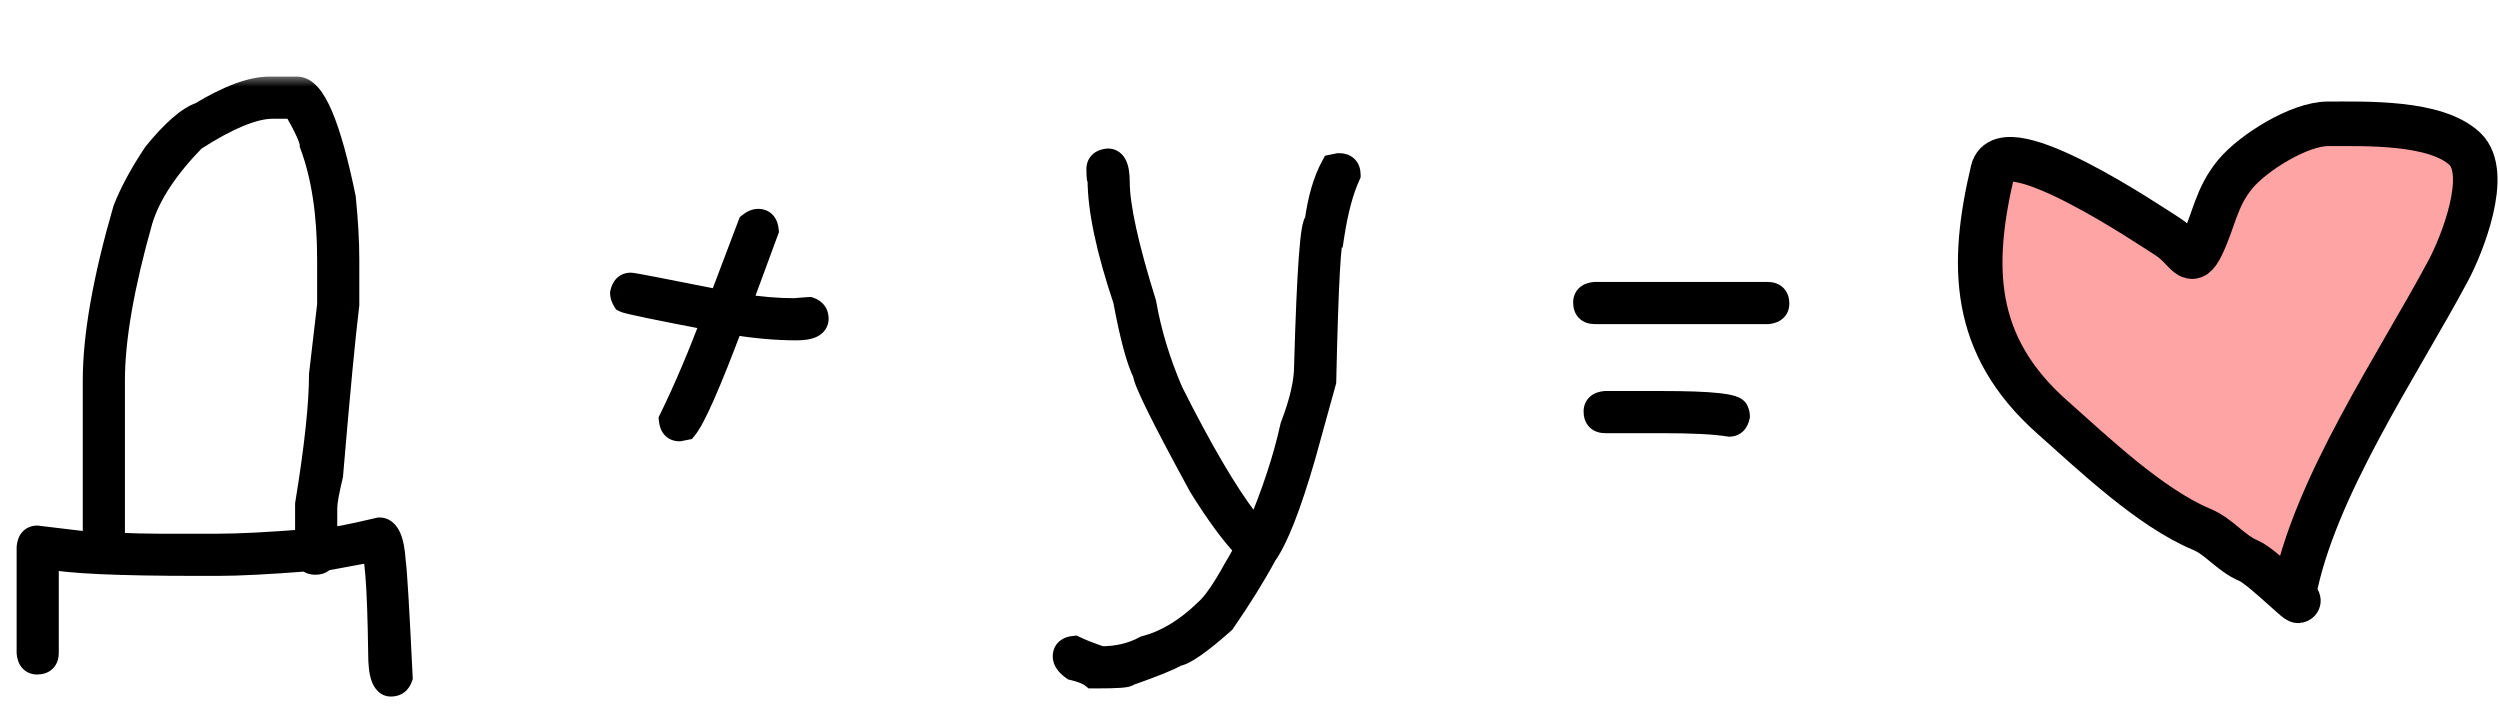
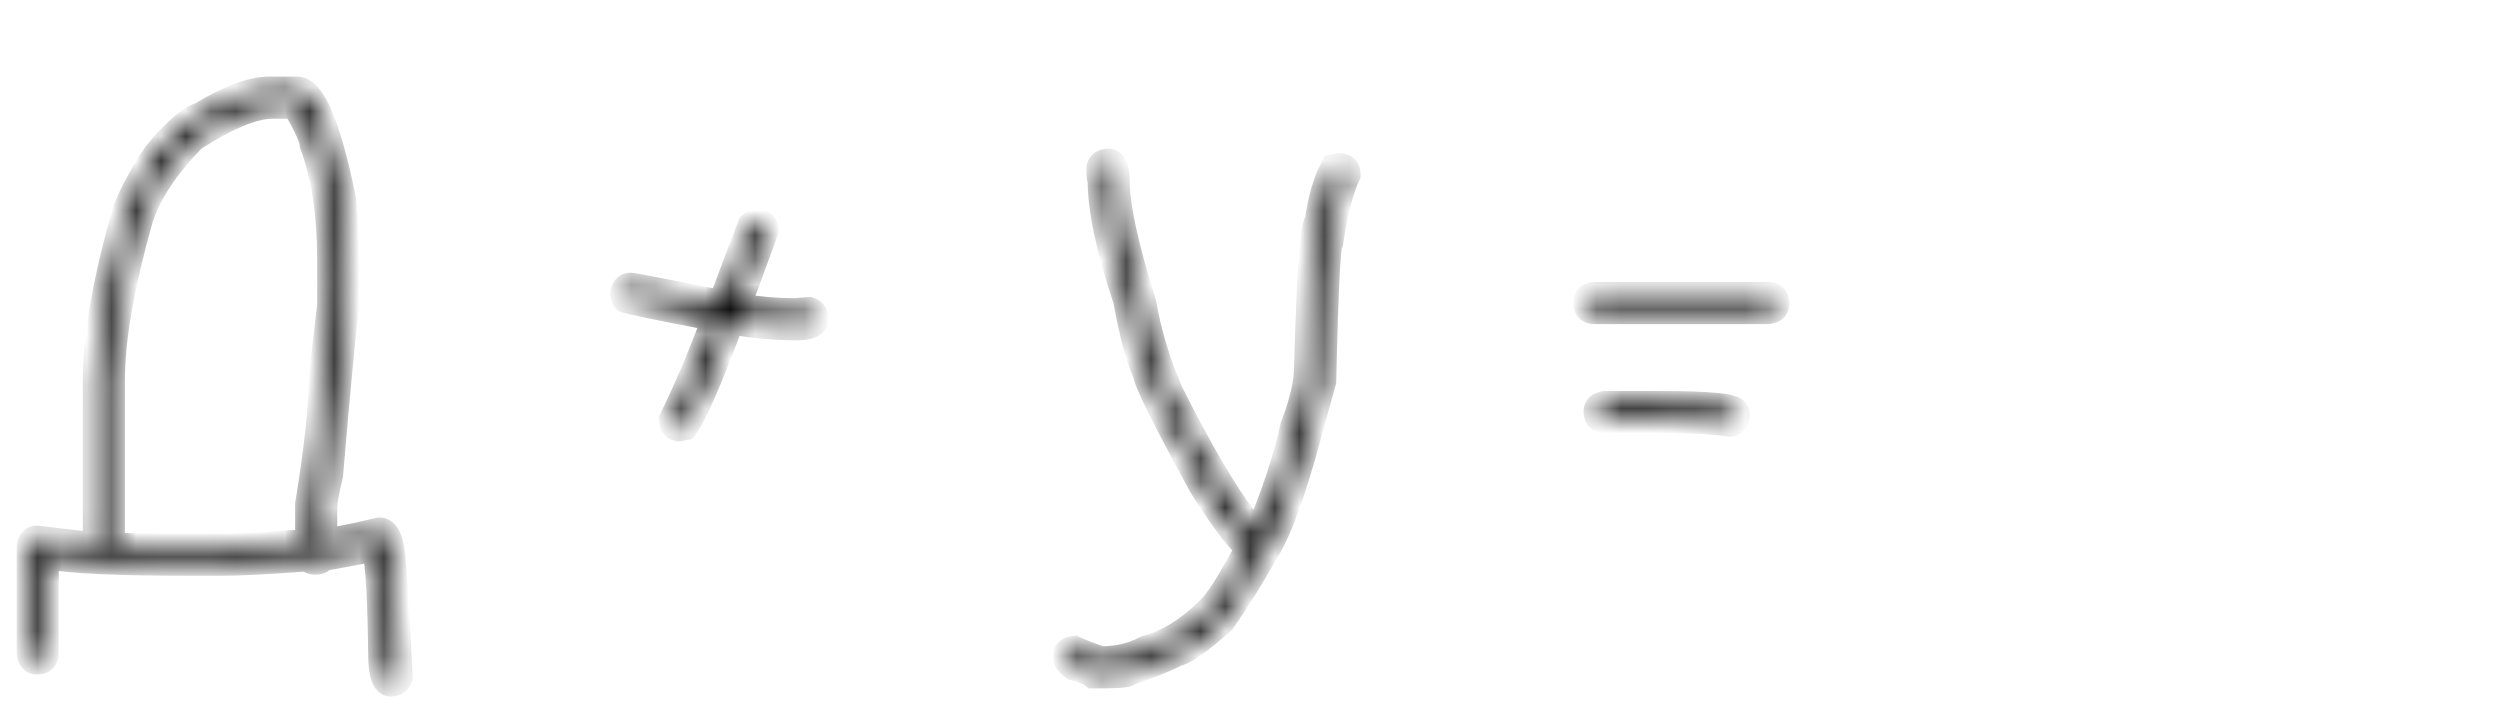
<svg xmlns="http://www.w3.org/2000/svg" width="101" height="29" viewBox="0 0 101 29" fill="none">
  <mask id="path-1-outside-1_2613_2851" maskUnits="userSpaceOnUse" x="0" y="3" width="73" height="26" fill="black">
-     <rect fill="white" y="3" width="73" height="26" />
    <path d="M10.875 3.594H12C12.648 3.594 13.273 5.062 13.875 8C13.969 8.93 14.016 9.758 14.016 10.484V12.312C13.859 13.578 13.641 15.875 13.359 19.203C13.203 19.852 13.125 20.289 13.125 20.516V21.828C13.406 21.828 14.141 21.688 15.328 21.406C15.648 21.406 15.836 21.828 15.891 22.672C15.945 23.031 16.039 24.594 16.172 27.359C16.109 27.547 15.984 27.641 15.797 27.641C15.516 27.641 15.375 27.234 15.375 26.422C15.336 23.609 15.227 22.203 15.047 22.203L13.031 22.578C13 22.672 12.906 22.719 12.75 22.719C12.586 22.719 12.492 22.672 12.469 22.578C10.852 22.703 9.633 22.766 8.812 22.766H8.016C4.75 22.766 2.719 22.672 1.922 22.484H1.875V26.375C1.875 26.625 1.75 26.75 1.5 26.75C1.305 26.75 1.195 26.625 1.172 26.375V22.109C1.195 21.859 1.305 21.734 1.5 21.734L3.844 22.016V15.359C3.844 13.57 4.25 11.273 5.062 8.469C5.328 7.789 5.734 7.039 6.281 6.219C7.016 5.32 7.625 4.789 8.109 4.625C9.25 3.938 10.172 3.594 10.875 3.594ZM4.547 15.359V22.016C5.336 22.047 5.961 22.062 6.422 22.062H8.812C9.664 22.062 10.867 22 12.422 21.875V20.375C12.797 18.086 12.984 16.336 12.984 15.125L13.312 12.312V10.484C13.312 8.648 13.078 7.102 12.609 5.844C12.609 5.625 12.375 5.109 11.906 4.297H11.016C10.25 4.297 9.188 4.734 7.828 5.609C6.711 6.75 5.992 7.844 5.672 8.891C4.922 11.539 4.547 13.695 4.547 15.359ZM30.633 8.938C30.828 8.938 30.938 9.062 30.961 9.312L29.836 12.359H29.883C30.664 12.484 31.398 12.547 32.086 12.547C32.477 12.516 32.68 12.5 32.695 12.5C32.883 12.562 32.977 12.688 32.977 12.875C32.977 13.125 32.711 13.25 32.18 13.25C31.367 13.25 30.492 13.172 29.555 13.016C28.641 15.453 28.016 16.875 27.68 17.281L27.445 17.328C27.25 17.328 27.141 17.203 27.117 16.953C27.703 15.758 28.281 14.398 28.852 12.875C26.562 12.438 25.359 12.188 25.242 12.125C25.18 12.023 25.148 11.93 25.148 11.844C25.195 11.625 25.305 11.516 25.477 11.516C25.562 11.516 26.781 11.75 29.133 12.219V12.172L30.305 9.078C30.422 8.984 30.531 8.938 30.633 8.938ZM44.766 6.5C45.016 6.5 45.141 6.781 45.141 7.344C45.141 8.328 45.5 9.969 46.219 12.266C46.422 13.438 46.781 14.625 47.297 15.828C48.477 18.18 49.492 19.914 50.344 21.031C50.586 21.344 50.727 21.5 50.766 21.5H50.812C51.469 19.945 51.938 18.523 52.219 17.234C52.594 16.258 52.781 15.445 52.781 14.797C52.891 10.922 53.031 8.984 53.203 8.984C53.328 8.055 53.547 7.305 53.859 6.734L54.094 6.688C54.344 6.688 54.469 6.812 54.469 7.062C54.188 7.672 53.969 8.484 53.812 9.5C53.68 9.5 53.57 11.469 53.484 15.406L52.641 18.453C52.062 20.445 51.547 21.758 51.094 22.391C50.656 23.203 50.094 24.109 49.406 25.109C48.461 25.945 47.836 26.383 47.531 26.422C47.242 26.594 46.586 26.859 45.562 27.219C45.562 27.281 45.141 27.312 44.297 27.312H44.156C43.992 27.18 43.727 27.07 43.359 26.984C43.141 26.828 43.031 26.672 43.031 26.516C43.031 26.32 43.156 26.211 43.406 26.188C43.68 26.32 44.039 26.461 44.484 26.609C45.156 26.609 45.75 26.469 46.266 26.188C47.117 25.969 47.945 25.469 48.75 24.688C49.062 24.414 49.453 23.852 49.922 23C50.148 22.633 50.305 22.336 50.391 22.109H50.344C49.82 21.57 49.211 20.742 48.516 19.625C47.016 16.875 46.266 15.359 46.266 15.078C46.008 14.578 45.742 13.594 45.469 12.125C44.781 10.078 44.438 8.453 44.438 7.25C44.406 7.25 44.391 7.109 44.391 6.828C44.391 6.633 44.516 6.523 44.766 6.5ZM64.43 11.891H71.414C71.664 11.891 71.789 12.016 71.789 12.266C71.789 12.461 71.664 12.57 71.414 12.594H64.43C64.18 12.594 64.055 12.469 64.055 12.219C64.055 12.023 64.18 11.914 64.43 11.891ZM64.852 16.297H67.148C69.148 16.297 70.148 16.406 70.148 16.625C70.18 16.68 70.195 16.742 70.195 16.812C70.148 17.031 70.039 17.141 69.867 17.141C69.297 17.047 68.391 17 67.148 17H64.852C64.602 17 64.477 16.875 64.477 16.625C64.477 16.43 64.602 16.32 64.852 16.297Z" />
  </mask>
-   <path d="M10.875 3.594H12C12.648 3.594 13.273 5.062 13.875 8C13.969 8.93 14.016 9.758 14.016 10.484V12.312C13.859 13.578 13.641 15.875 13.359 19.203C13.203 19.852 13.125 20.289 13.125 20.516V21.828C13.406 21.828 14.141 21.688 15.328 21.406C15.648 21.406 15.836 21.828 15.891 22.672C15.945 23.031 16.039 24.594 16.172 27.359C16.109 27.547 15.984 27.641 15.797 27.641C15.516 27.641 15.375 27.234 15.375 26.422C15.336 23.609 15.227 22.203 15.047 22.203L13.031 22.578C13 22.672 12.906 22.719 12.75 22.719C12.586 22.719 12.492 22.672 12.469 22.578C10.852 22.703 9.633 22.766 8.812 22.766H8.016C4.75 22.766 2.719 22.672 1.922 22.484H1.875V26.375C1.875 26.625 1.75 26.75 1.5 26.75C1.305 26.75 1.195 26.625 1.172 26.375V22.109C1.195 21.859 1.305 21.734 1.5 21.734L3.844 22.016V15.359C3.844 13.57 4.25 11.273 5.062 8.469C5.328 7.789 5.734 7.039 6.281 6.219C7.016 5.32 7.625 4.789 8.109 4.625C9.25 3.938 10.172 3.594 10.875 3.594ZM4.547 15.359V22.016C5.336 22.047 5.961 22.062 6.422 22.062H8.812C9.664 22.062 10.867 22 12.422 21.875V20.375C12.797 18.086 12.984 16.336 12.984 15.125L13.312 12.312V10.484C13.312 8.648 13.078 7.102 12.609 5.844C12.609 5.625 12.375 5.109 11.906 4.297H11.016C10.25 4.297 9.188 4.734 7.828 5.609C6.711 6.75 5.992 7.844 5.672 8.891C4.922 11.539 4.547 13.695 4.547 15.359ZM30.633 8.938C30.828 8.938 30.938 9.062 30.961 9.312L29.836 12.359H29.883C30.664 12.484 31.398 12.547 32.086 12.547C32.477 12.516 32.68 12.5 32.695 12.5C32.883 12.562 32.977 12.688 32.977 12.875C32.977 13.125 32.711 13.25 32.18 13.25C31.367 13.25 30.492 13.172 29.555 13.016C28.641 15.453 28.016 16.875 27.68 17.281L27.445 17.328C27.25 17.328 27.141 17.203 27.117 16.953C27.703 15.758 28.281 14.398 28.852 12.875C26.562 12.438 25.359 12.188 25.242 12.125C25.18 12.023 25.148 11.93 25.148 11.844C25.195 11.625 25.305 11.516 25.477 11.516C25.562 11.516 26.781 11.75 29.133 12.219V12.172L30.305 9.078C30.422 8.984 30.531 8.938 30.633 8.938ZM44.766 6.5C45.016 6.5 45.141 6.781 45.141 7.344C45.141 8.328 45.5 9.969 46.219 12.266C46.422 13.438 46.781 14.625 47.297 15.828C48.477 18.18 49.492 19.914 50.344 21.031C50.586 21.344 50.727 21.5 50.766 21.5H50.812C51.469 19.945 51.938 18.523 52.219 17.234C52.594 16.258 52.781 15.445 52.781 14.797C52.891 10.922 53.031 8.984 53.203 8.984C53.328 8.055 53.547 7.305 53.859 6.734L54.094 6.688C54.344 6.688 54.469 6.812 54.469 7.062C54.188 7.672 53.969 8.484 53.812 9.5C53.68 9.5 53.57 11.469 53.484 15.406L52.641 18.453C52.062 20.445 51.547 21.758 51.094 22.391C50.656 23.203 50.094 24.109 49.406 25.109C48.461 25.945 47.836 26.383 47.531 26.422C47.242 26.594 46.586 26.859 45.562 27.219C45.562 27.281 45.141 27.312 44.297 27.312H44.156C43.992 27.18 43.727 27.07 43.359 26.984C43.141 26.828 43.031 26.672 43.031 26.516C43.031 26.32 43.156 26.211 43.406 26.188C43.68 26.32 44.039 26.461 44.484 26.609C45.156 26.609 45.75 26.469 46.266 26.188C47.117 25.969 47.945 25.469 48.75 24.688C49.062 24.414 49.453 23.852 49.922 23C50.148 22.633 50.305 22.336 50.391 22.109H50.344C49.82 21.57 49.211 20.742 48.516 19.625C47.016 16.875 46.266 15.359 46.266 15.078C46.008 14.578 45.742 13.594 45.469 12.125C44.781 10.078 44.438 8.453 44.438 7.25C44.406 7.25 44.391 7.109 44.391 6.828C44.391 6.633 44.516 6.523 44.766 6.5ZM64.43 11.891H71.414C71.664 11.891 71.789 12.016 71.789 12.266C71.789 12.461 71.664 12.57 71.414 12.594H64.43C64.18 12.594 64.055 12.469 64.055 12.219C64.055 12.023 64.18 11.914 64.43 11.891ZM64.852 16.297H67.148C69.148 16.297 70.148 16.406 70.148 16.625C70.18 16.68 70.195 16.742 70.195 16.812C70.148 17.031 70.039 17.141 69.867 17.141C69.297 17.047 68.391 17 67.148 17H64.852C64.602 17 64.477 16.875 64.477 16.625C64.477 16.43 64.602 16.32 64.852 16.297Z" fill="black" />
  <path d="M13.875 8L14.373 7.95L14.37 7.925L14.365 7.9L13.875 8ZM14.016 12.312L14.512 12.374L14.516 12.343V12.312H14.016ZM13.359 19.203L13.845 19.32L13.854 19.283L13.858 19.245L13.359 19.203ZM13.125 21.828H12.625V22.328H13.125V21.828ZM15.328 21.406V20.906H15.27L15.213 20.92L15.328 21.406ZM15.891 22.672L15.392 22.704L15.393 22.726L15.396 22.747L15.891 22.672ZM16.172 27.359L16.646 27.517L16.676 27.429L16.671 27.335L16.172 27.359ZM15.375 26.422H15.875L15.875 26.415L15.375 26.422ZM15.047 22.203V21.703H15.001L14.955 21.712L15.047 22.203ZM13.031 22.578L12.94 22.087L12.65 22.14L12.557 22.42L13.031 22.578ZM12.469 22.578L12.954 22.457L12.851 22.047L12.43 22.08L12.469 22.578ZM1.922 22.484L2.036 21.998L1.98 21.984H1.922V22.484ZM1.875 22.484V21.984H1.375V22.484H1.875ZM1.172 26.375H0.672V26.398L0.674 26.422L1.172 26.375ZM1.172 22.109L0.674 22.063L0.672 22.086V22.109H1.172ZM1.5 21.734L1.56 21.238L1.53 21.234H1.5V21.734ZM3.844 22.016L3.784 22.512L4.344 22.579V22.016H3.844ZM5.062 8.469L4.597 8.287L4.589 8.308L4.582 8.33L5.062 8.469ZM6.281 6.219L5.894 5.902L5.879 5.921L5.865 5.941L6.281 6.219ZM8.109 4.625L8.27 5.099L8.321 5.081L8.367 5.053L8.109 4.625ZM4.547 22.016H4.047V22.496L4.527 22.515L4.547 22.016ZM12.422 21.875L12.462 22.373L12.922 22.336V21.875H12.422ZM12.422 20.375L11.928 20.294L11.922 20.334V20.375H12.422ZM12.984 15.125L12.488 15.067L12.484 15.096V15.125H12.984ZM13.312 12.312L13.809 12.37L13.812 12.342V12.312H13.312ZM12.609 5.844H12.109V5.934L12.141 6.018L12.609 5.844ZM11.906 4.297L12.339 4.047L12.195 3.797H11.906V4.297ZM7.828 5.609L7.558 5.189L7.51 5.219L7.471 5.26L7.828 5.609ZM5.672 8.891L5.194 8.744L5.191 8.754L5.672 8.891ZM10.875 4.094H12V3.094H10.875V4.094ZM12 4.094C11.957 4.094 11.992 4.067 12.104 4.197C12.214 4.324 12.348 4.545 12.495 4.891C12.788 5.579 13.086 6.641 13.385 8.1L14.365 7.9C14.062 6.421 13.748 5.281 13.415 4.5C13.25 4.111 13.068 3.782 12.86 3.542C12.653 3.304 12.367 3.094 12 3.094V4.094ZM13.377 8.05C13.47 8.968 13.516 9.778 13.516 10.484H14.516C14.516 9.737 14.467 8.892 14.373 7.95L13.377 8.05ZM13.516 10.484V12.312H14.516V10.484H13.516ZM13.519 12.251C13.362 13.528 13.142 15.834 12.861 19.161L13.858 19.245C14.139 15.916 14.357 13.629 14.512 12.374L13.519 12.251ZM12.873 19.086C12.719 19.725 12.625 20.22 12.625 20.516H13.625C13.625 20.358 13.687 19.978 13.845 19.32L12.873 19.086ZM12.625 20.516V21.828H13.625V20.516H12.625ZM13.125 22.328C13.319 22.328 13.617 22.283 13.981 22.214C14.358 22.142 14.846 22.034 15.443 21.893L15.213 20.92C14.622 21.06 14.15 21.163 13.793 21.232C13.422 21.303 13.212 21.328 13.125 21.328V22.328ZM15.328 21.906C15.288 21.906 15.247 21.889 15.224 21.87C15.21 21.858 15.225 21.864 15.252 21.926C15.309 22.055 15.366 22.301 15.392 22.704L16.39 22.64C16.361 22.199 16.296 21.812 16.166 21.52C16.033 21.221 15.77 20.906 15.328 20.906V21.906ZM15.396 22.747C15.446 23.073 15.539 24.598 15.672 27.383L16.671 27.335C16.539 24.589 16.445 22.989 16.385 22.597L15.396 22.747ZM15.697 27.201C15.69 27.224 15.693 27.199 15.731 27.17C15.749 27.157 15.767 27.149 15.782 27.144C15.796 27.14 15.802 27.141 15.797 27.141V28.141C15.977 28.141 16.166 28.094 16.331 27.97C16.494 27.848 16.591 27.682 16.646 27.517L15.697 27.201ZM15.797 27.141C15.862 27.141 15.923 27.169 15.959 27.204C15.983 27.228 15.973 27.232 15.953 27.172C15.911 27.05 15.875 26.813 15.875 26.422H14.875C14.875 26.843 14.91 27.216 15.008 27.5C15.104 27.778 15.335 28.141 15.797 28.141V27.141ZM15.875 26.415C15.855 25.006 15.818 23.939 15.762 23.219C15.734 22.863 15.701 22.573 15.658 22.366C15.638 22.267 15.61 22.156 15.565 22.06C15.543 22.012 15.505 21.939 15.438 21.871C15.369 21.8 15.237 21.703 15.047 21.703V22.703C14.88 22.703 14.769 22.618 14.721 22.568C14.676 22.522 14.658 22.482 14.657 22.478C14.653 22.47 14.663 22.491 14.679 22.567C14.708 22.712 14.738 22.95 14.765 23.297C14.819 23.983 14.856 25.025 14.875 26.429L15.875 26.415ZM14.955 21.712L12.94 22.087L13.123 23.07L15.138 22.695L14.955 21.712ZM12.557 22.42C12.569 22.383 12.591 22.343 12.622 22.308C12.654 22.272 12.687 22.25 12.714 22.236C12.762 22.212 12.786 22.219 12.75 22.219V23.219C12.975 23.219 13.369 23.145 13.506 22.736L12.557 22.42ZM12.75 22.219C12.706 22.219 12.729 22.211 12.78 22.236C12.81 22.251 12.848 22.277 12.884 22.32C12.92 22.363 12.943 22.411 12.954 22.457L11.984 22.699C12.034 22.901 12.168 23.048 12.333 23.131C12.478 23.203 12.63 23.219 12.75 23.219V22.219ZM12.43 22.08C10.816 22.204 9.613 22.266 8.812 22.266V23.266C9.653 23.266 10.887 23.202 12.507 23.077L12.43 22.08ZM8.812 22.266H8.016V23.266H8.812V22.266ZM8.016 22.266C6.387 22.266 5.071 22.242 4.066 22.196C3.049 22.149 2.385 22.08 2.036 21.998L1.807 22.971C2.256 23.077 3.006 23.148 4.02 23.195C5.046 23.242 6.379 23.266 8.016 23.266V22.266ZM1.922 21.984H1.875V22.984H1.922V21.984ZM1.375 22.484V26.375H2.375V22.484H1.375ZM1.375 26.375C1.375 26.423 1.363 26.367 1.428 26.303C1.492 26.238 1.548 26.25 1.5 26.25V27.25C1.702 27.25 1.945 27.199 2.135 27.01C2.324 26.82 2.375 26.577 2.375 26.375H1.375ZM1.5 26.25C1.504 26.25 1.527 26.251 1.559 26.264C1.594 26.278 1.625 26.3 1.648 26.327C1.69 26.375 1.676 26.399 1.67 26.328L0.674 26.422C0.691 26.601 0.744 26.813 0.895 26.985C1.062 27.176 1.286 27.25 1.5 27.25V26.25ZM1.672 26.375V22.109H0.672V26.375H1.672ZM1.67 22.156C1.676 22.085 1.69 22.11 1.648 22.157C1.625 22.184 1.594 22.206 1.559 22.22C1.527 22.234 1.504 22.234 1.5 22.234V21.234C1.286 21.234 1.062 21.308 0.895 21.499C0.744 21.672 0.691 21.884 0.674 22.063L1.67 22.156ZM1.44 22.231L3.784 22.512L3.903 21.519L1.56 21.238L1.44 22.231ZM4.344 22.016V15.359H3.344V22.016H4.344ZM4.344 15.359C4.344 13.638 4.736 11.392 5.543 8.608L4.582 8.33C3.764 11.155 3.344 13.503 3.344 15.359H4.344ZM5.528 8.651C5.777 8.014 6.164 7.296 6.697 6.496L5.865 5.941C5.305 6.782 4.879 7.564 4.597 8.287L5.528 8.651ZM6.668 6.535C7.025 6.099 7.341 5.764 7.618 5.523C7.898 5.279 8.115 5.151 8.27 5.099L7.949 4.151C7.62 4.263 7.289 4.483 6.96 4.77C6.628 5.06 6.272 5.44 5.894 5.902L6.668 6.535ZM8.367 5.053C9.489 4.377 10.313 4.094 10.875 4.094V3.094C10.031 3.094 9.011 3.498 7.851 4.197L8.367 5.053ZM4.047 15.359V22.016H5.047V15.359H4.047ZM4.527 22.515C5.319 22.547 5.951 22.562 6.422 22.562V21.562C5.971 21.562 5.353 21.547 4.567 21.516L4.527 22.515ZM6.422 22.562H8.812V21.562H6.422V22.562ZM8.812 22.562C9.684 22.562 10.903 22.499 12.462 22.373L12.382 21.377C10.832 21.501 9.644 21.562 8.812 21.562V22.562ZM12.922 21.875V20.375H11.922V21.875H12.922ZM12.915 20.456C13.291 18.16 13.484 16.377 13.484 15.125H12.484C12.484 16.294 12.302 18.012 11.928 20.294L12.915 20.456ZM13.481 15.183L13.809 12.37L12.816 12.255L12.488 15.067L13.481 15.183ZM13.812 12.312V10.484H12.812V12.312H13.812ZM13.812 10.484C13.812 8.609 13.574 6.999 13.078 5.669L12.141 6.018C12.583 7.204 12.812 8.688 12.812 10.484H13.812ZM13.109 5.844C13.109 5.713 13.077 5.582 13.042 5.472C13.004 5.355 12.952 5.225 12.889 5.086C12.762 4.807 12.577 4.459 12.339 4.047L11.473 4.547C11.704 4.947 11.871 5.263 11.978 5.5C12.032 5.618 12.068 5.709 12.089 5.776C12.113 5.85 12.109 5.866 12.109 5.844H13.109ZM11.906 3.797H11.016V4.797H11.906V3.797ZM11.016 3.797C10.094 3.797 8.926 4.308 7.558 5.189L8.099 6.03C9.449 5.16 10.406 4.797 11.016 4.797V3.797ZM7.471 5.26C6.322 6.433 5.546 7.594 5.194 8.744L6.15 9.037C6.439 8.094 7.1 7.067 8.185 5.959L7.471 5.26ZM5.191 8.754C4.435 11.422 4.047 13.629 4.047 15.359H5.047C5.047 13.762 5.408 11.656 6.153 9.027L5.191 8.754ZM30.961 9.312L31.43 9.486L31.469 9.379L31.459 9.266L30.961 9.312ZM29.836 12.359L29.367 12.186L29.118 12.859H29.836V12.359ZM29.883 12.359L29.962 11.866L29.923 11.859H29.883V12.359ZM32.086 12.547V13.047H32.106L32.126 13.045L32.086 12.547ZM32.695 12.5L32.853 12.026L32.776 12H32.695V12.5ZM29.555 13.016L29.637 12.522L29.231 12.455L29.087 12.84L29.555 13.016ZM27.68 17.281L27.778 17.771L27.952 17.737L28.065 17.6L27.68 17.281ZM27.445 17.328V17.828H27.495L27.543 17.818L27.445 17.328ZM27.117 16.953L26.668 16.733L26.606 16.86L26.619 17L27.117 16.953ZM28.852 12.875L29.32 13.05L29.528 12.495L28.945 12.384L28.852 12.875ZM25.242 12.125L24.816 12.387L24.887 12.502L25.007 12.566L25.242 12.125ZM25.148 11.844L24.66 11.739L24.648 11.791V11.844H25.148ZM29.133 12.219L29.035 12.709L29.633 12.828V12.219H29.133ZM29.133 12.172L28.665 11.995L28.633 12.08V12.172H29.133ZM30.305 9.078L29.992 8.688L29.886 8.773L29.837 8.901L30.305 9.078ZM30.633 9.438C30.628 9.438 30.606 9.437 30.573 9.424C30.539 9.409 30.508 9.387 30.485 9.361C30.443 9.313 30.456 9.288 30.463 9.359L31.459 9.266C31.442 9.087 31.389 8.875 31.238 8.702C31.071 8.512 30.847 8.438 30.633 8.438V9.438ZM30.492 9.139L29.367 12.186L30.305 12.533L31.43 9.486L30.492 9.139ZM29.836 12.859H29.883V11.859H29.836V12.859ZM29.804 12.853C30.607 12.982 31.368 13.047 32.086 13.047V12.047C31.428 12.047 30.721 11.987 29.962 11.866L29.804 12.853ZM32.126 13.045C32.321 13.03 32.469 13.018 32.57 13.01C32.62 13.006 32.658 13.004 32.684 13.002C32.697 13.001 32.706 13 32.712 13C32.725 12.999 32.712 13 32.695 13V12C32.662 12 32.576 12.007 32.493 12.013C32.391 12.021 32.242 12.033 32.046 12.049L32.126 13.045ZM32.537 12.974C32.56 12.982 32.535 12.979 32.506 12.941C32.493 12.923 32.484 12.905 32.48 12.89C32.476 12.876 32.477 12.87 32.477 12.875H33.477C33.477 12.695 33.43 12.506 33.306 12.341C33.184 12.178 33.018 12.081 32.853 12.026L32.537 12.974ZM32.477 12.875C32.477 12.844 32.487 12.795 32.519 12.75C32.547 12.71 32.574 12.699 32.564 12.704C32.554 12.709 32.52 12.722 32.451 12.733C32.383 12.743 32.294 12.75 32.18 12.75V13.75C32.469 13.75 32.757 13.719 32.99 13.609C33.114 13.551 33.24 13.462 33.335 13.328C33.433 13.189 33.477 13.031 33.477 12.875H32.477ZM32.18 12.75C31.399 12.75 30.552 12.675 29.637 12.522L29.473 13.509C30.433 13.669 31.335 13.75 32.18 13.75V12.75ZM29.087 12.84C28.631 14.055 28.25 15.01 27.943 15.709C27.626 16.43 27.411 16.822 27.294 16.963L28.065 17.6C28.285 17.334 28.55 16.812 28.858 16.111C29.176 15.388 29.564 14.414 30.023 13.191L29.087 12.84ZM27.582 16.791L27.347 16.838L27.543 17.818L27.778 17.771L27.582 16.791ZM27.445 16.828C27.45 16.828 27.473 16.829 27.505 16.842C27.539 16.856 27.57 16.879 27.593 16.905C27.635 16.953 27.622 16.977 27.615 16.907L26.619 17C26.636 17.179 26.689 17.391 26.84 17.564C27.007 17.754 27.231 17.828 27.445 17.828V16.828ZM27.566 17.173C28.161 15.96 28.745 14.586 29.32 13.05L28.383 12.7C27.817 14.211 27.246 15.555 26.668 16.733L27.566 17.173ZM28.945 12.384C27.802 12.165 26.932 11.994 26.334 11.87C26.035 11.808 25.807 11.758 25.649 11.72C25.569 11.702 25.511 11.687 25.473 11.676C25.414 11.66 25.436 11.662 25.477 11.684L25.007 12.566C25.077 12.604 25.163 12.627 25.202 12.639C25.26 12.655 25.333 12.673 25.419 12.694C25.59 12.734 25.828 12.786 26.131 12.849C26.736 12.975 27.612 13.147 28.758 13.366L28.945 12.384ZM25.668 11.863C25.653 11.838 25.648 11.824 25.646 11.82C25.645 11.817 25.648 11.826 25.648 11.844H24.648C24.648 12.051 24.723 12.236 24.816 12.387L25.668 11.863ZM25.637 11.948C25.649 11.893 25.657 11.914 25.619 11.951C25.599 11.972 25.572 11.99 25.541 12.002C25.511 12.014 25.487 12.016 25.477 12.016V11.016C25.274 11.016 25.071 11.085 24.912 11.244C24.765 11.391 24.695 11.575 24.66 11.739L25.637 11.948ZM25.477 12.016C25.438 12.016 25.421 12.01 25.483 12.02C25.525 12.027 25.585 12.037 25.665 12.052C25.825 12.08 26.057 12.124 26.361 12.182C26.968 12.299 27.86 12.475 29.035 12.709L29.231 11.728C28.055 11.494 27.161 11.318 26.549 11.2C26.244 11.142 26.008 11.097 25.842 11.067C25.759 11.053 25.691 11.041 25.64 11.033C25.611 11.028 25.536 11.016 25.477 11.016V12.016ZM29.633 12.219V12.172H28.633V12.219H29.633ZM29.6 12.349L30.772 9.255L29.837 8.901L28.665 11.995L29.6 12.349ZM30.617 9.469C30.649 9.443 30.667 9.434 30.672 9.432C30.675 9.431 30.66 9.438 30.633 9.438V8.438C30.375 8.438 30.157 8.556 29.992 8.688L30.617 9.469ZM44.766 6.5V6H44.742L44.719 6.002L44.766 6.5ZM46.219 12.266L46.711 12.18L46.706 12.148L46.696 12.116L46.219 12.266ZM47.297 15.828L46.837 16.025L46.843 16.039L46.85 16.052L47.297 15.828ZM50.344 21.031L49.946 21.334L49.949 21.337L50.344 21.031ZM50.812 21.5V22H51.144L51.273 21.694L50.812 21.5ZM52.219 17.234L51.752 17.055L51.738 17.091L51.73 17.128L52.219 17.234ZM52.781 14.797L52.281 14.783V14.797H52.781ZM53.203 8.984V9.484H53.64L53.699 9.051L53.203 8.984ZM53.859 6.734L53.761 6.244L53.533 6.29L53.421 6.494L53.859 6.734ZM54.094 6.688V6.188H54.044L53.996 6.197L54.094 6.688ZM54.469 7.062L54.923 7.272L54.969 7.172V7.062H54.469ZM53.812 9.5V10H54.242L54.307 9.576L53.812 9.5ZM53.484 15.406L53.966 15.54L53.983 15.479L53.984 15.417L53.484 15.406ZM52.641 18.453L53.121 18.593L53.123 18.587L52.641 18.453ZM51.094 22.391L50.687 22.099L50.669 22.125L50.654 22.154L51.094 22.391ZM49.406 25.109L49.737 25.484L49.783 25.443L49.818 25.393L49.406 25.109ZM47.531 26.422L47.468 25.926L47.365 25.939L47.276 25.992L47.531 26.422ZM45.562 27.219L45.397 26.747L45.062 26.864V27.219H45.562ZM44.156 27.312L43.842 27.701L43.979 27.812H44.156V27.312ZM43.359 26.984L43.069 27.391L43.149 27.449L43.245 27.471L43.359 26.984ZM43.406 26.188L43.625 25.738L43.499 25.677L43.36 25.69L43.406 26.188ZM44.484 26.609L44.326 27.084L44.403 27.109H44.484V26.609ZM46.266 26.188L46.141 25.703L46.081 25.719L46.026 25.749L46.266 26.188ZM48.75 24.688L48.421 24.311L48.411 24.32L48.402 24.329L48.75 24.688ZM49.922 23L49.496 22.737L49.49 22.748L49.484 22.759L49.922 23ZM50.391 22.109L50.858 22.287L51.115 21.609H50.391V22.109ZM50.344 22.109L49.985 22.458L50.132 22.609H50.344V22.109ZM48.516 19.625L48.077 19.864L48.084 19.877L48.091 19.889L48.516 19.625ZM46.266 15.078H46.766V14.957L46.71 14.849L46.266 15.078ZM45.469 12.125L45.96 12.034L45.954 11.999L45.943 11.966L45.469 12.125ZM44.438 7.25H44.938V6.75H44.438V7.25ZM44.766 7C44.728 7 44.675 6.987 44.63 6.953C44.59 6.923 44.583 6.898 44.59 6.914C44.597 6.931 44.611 6.971 44.623 7.048C44.634 7.123 44.641 7.22 44.641 7.344H45.641C45.641 7.041 45.609 6.745 45.504 6.508C45.448 6.383 45.363 6.253 45.23 6.153C45.09 6.048 44.929 6 44.766 6V7ZM44.641 7.344C44.641 8.413 45.023 10.12 45.742 12.415L46.696 12.116C45.977 9.818 45.641 8.243 45.641 7.344H44.641ZM45.726 12.351C45.937 13.565 46.308 14.79 46.837 16.025L47.756 15.631C47.255 14.46 46.907 13.31 46.711 12.18L45.726 12.351ZM46.85 16.052C48.034 18.412 49.066 20.18 49.946 21.334L50.741 20.728C49.918 19.648 48.919 17.947 47.744 15.604L46.85 16.052ZM49.949 21.337C50.072 21.497 50.176 21.625 50.259 21.717C50.299 21.762 50.344 21.809 50.389 21.848C50.411 21.867 50.445 21.895 50.487 21.92C50.513 21.936 50.618 22 50.766 22V21C50.843 21 50.902 21.018 50.934 21.03C50.967 21.043 50.992 21.057 51.005 21.065C51.02 21.074 51.03 21.081 51.035 21.085C51.041 21.09 51.044 21.093 51.045 21.093C51.046 21.094 51.033 21.082 51.002 21.048C50.945 20.984 50.858 20.878 50.739 20.725L49.949 21.337ZM50.766 22H50.812V21H50.766V22ZM51.273 21.694C51.938 20.119 52.418 18.667 52.707 17.341L51.73 17.128C51.457 18.38 50.999 19.772 50.352 21.306L51.273 21.694ZM52.685 17.414C53.071 16.411 53.281 15.533 53.281 14.797H52.281C52.281 15.358 52.117 16.105 51.752 17.055L52.685 17.414ZM53.281 14.811C53.336 12.875 53.398 11.431 53.467 10.474C53.502 9.993 53.538 9.647 53.574 9.427C53.592 9.314 53.607 9.256 53.614 9.236C53.618 9.222 53.611 9.251 53.582 9.292C53.565 9.316 53.446 9.484 53.203 9.484V8.484C52.939 8.484 52.798 8.668 52.76 8.722C52.711 8.794 52.682 8.868 52.667 8.915C52.632 9.016 52.607 9.14 52.587 9.268C52.544 9.533 52.505 9.914 52.47 10.401C52.399 11.382 52.336 12.844 52.281 14.783L53.281 14.811ZM53.699 9.051C53.819 8.158 54.025 7.473 54.298 6.975L53.421 6.494C53.069 7.137 52.837 7.952 52.708 8.918L53.699 9.051ZM53.957 7.225L54.192 7.178L53.996 6.197L53.761 6.244L53.957 7.225ZM54.094 7.188C54.142 7.188 54.086 7.199 54.021 7.135C53.957 7.07 53.969 7.015 53.969 7.062H54.969C54.969 6.86 54.918 6.617 54.729 6.428C54.539 6.238 54.296 6.188 54.094 6.188V7.188ZM54.015 6.853C53.706 7.521 53.478 8.384 53.318 9.424L54.307 9.576C54.459 8.585 54.669 7.823 54.923 7.272L54.015 6.853ZM53.812 9C53.642 9 53.522 9.082 53.458 9.141C53.398 9.198 53.363 9.257 53.346 9.29C53.31 9.357 53.291 9.424 53.28 9.467C53.255 9.561 53.237 9.68 53.221 9.808C53.189 10.071 53.159 10.454 53.132 10.949C53.077 11.942 53.028 13.425 52.984 15.395L53.984 15.417C54.027 13.45 54.076 11.98 54.13 11.004C54.157 10.515 54.185 10.159 54.214 9.93C54.228 9.813 54.24 9.746 54.248 9.717C54.253 9.699 54.249 9.72 54.23 9.756C54.221 9.774 54.194 9.822 54.142 9.871C54.087 9.922 53.975 10 53.812 10V9ZM53.002 15.273L52.159 18.32L53.123 18.587L53.966 15.54L53.002 15.273ZM52.16 18.314C51.58 20.313 51.084 21.546 50.687 22.099L51.5 22.682C52.01 21.97 52.545 20.577 53.121 18.593L52.16 18.314ZM50.654 22.154C50.227 22.946 49.675 23.837 48.994 24.826L49.818 25.393C50.513 24.382 51.086 23.46 51.534 22.628L50.654 22.154ZM49.075 24.735C48.609 25.147 48.232 25.452 47.942 25.655C47.797 25.756 47.681 25.827 47.592 25.873C47.496 25.922 47.46 25.927 47.468 25.926L47.595 26.918C47.755 26.897 47.911 26.833 48.048 26.763C48.191 26.689 48.348 26.591 48.515 26.474C48.85 26.24 49.258 25.907 49.737 25.484L49.075 24.735ZM47.276 25.992C47.037 26.134 46.431 26.384 45.397 26.747L45.728 27.691C46.741 27.335 47.447 27.054 47.787 26.852L47.276 25.992ZM45.062 27.219C45.062 27.069 45.129 26.959 45.186 26.896C45.238 26.838 45.29 26.808 45.313 26.797C45.357 26.774 45.388 26.769 45.375 26.772C45.359 26.775 45.309 26.783 45.209 26.79C45.017 26.805 44.716 26.812 44.297 26.812V27.812C44.721 27.812 45.053 27.805 45.283 27.788C45.394 27.779 45.503 27.768 45.592 27.748C45.632 27.739 45.702 27.721 45.773 27.685C45.804 27.669 46.062 27.536 46.062 27.219H45.062ZM44.297 26.812H44.156V27.812H44.297V26.812ZM44.471 26.924C44.219 26.72 43.865 26.589 43.473 26.497L43.245 27.471C43.588 27.552 43.766 27.64 43.842 27.701L44.471 26.924ZM43.65 26.578C43.569 26.52 43.535 26.48 43.523 26.463C43.514 26.45 43.531 26.47 43.531 26.516H42.531C42.531 26.921 42.812 27.208 43.069 27.391L43.65 26.578ZM43.531 26.516C43.531 26.52 43.531 26.543 43.517 26.575C43.503 26.609 43.481 26.64 43.454 26.663C43.407 26.705 43.382 26.692 43.453 26.685L43.36 25.69C43.181 25.706 42.968 25.76 42.796 25.911C42.605 26.077 42.531 26.302 42.531 26.516H43.531ZM43.188 26.637C43.488 26.783 43.87 26.932 44.326 27.084L44.642 26.135C44.208 25.99 43.871 25.857 43.625 25.738L43.188 26.637ZM44.484 27.109C45.228 27.109 45.906 26.953 46.505 26.626L46.026 25.749C45.594 25.984 45.085 26.109 44.484 26.109V27.109ZM46.39 26.672C47.346 26.426 48.248 25.872 49.098 25.046L48.402 24.329C47.643 25.066 46.888 25.511 46.141 25.703L46.39 26.672ZM49.079 25.064C49.464 24.727 49.891 24.093 50.36 23.241L49.484 22.759C49.016 23.61 48.661 24.101 48.421 24.311L49.079 25.064ZM50.347 23.263C50.58 22.886 50.755 22.557 50.858 22.287L49.923 21.932C49.854 22.114 49.717 22.38 49.496 22.737L50.347 23.263ZM50.391 21.609H50.344V22.609H50.391V21.609ZM50.703 21.761C50.216 21.26 49.628 20.467 48.94 19.361L48.091 19.889C48.794 21.018 49.425 21.881 49.985 22.458L50.703 21.761ZM48.955 19.386C48.206 18.012 47.647 16.953 47.276 16.204C47.091 15.829 46.955 15.538 46.868 15.328C46.824 15.222 46.794 15.144 46.777 15.09C46.755 15.021 46.766 15.03 46.766 15.078H45.766C45.766 15.197 45.799 15.315 45.824 15.393C45.854 15.486 45.895 15.594 45.945 15.713C46.045 15.952 46.191 16.265 46.38 16.648C46.759 17.414 47.326 18.488 48.077 19.864L48.955 19.386ZM46.71 14.849C46.49 14.423 46.235 13.508 45.96 12.034L44.977 12.216C45.249 13.679 45.525 14.733 45.821 15.307L46.71 14.849ZM45.943 11.966C45.261 9.936 44.938 8.372 44.938 7.25H43.938C43.938 8.534 44.301 10.22 44.995 12.284L45.943 11.966ZM44.438 6.75C44.646 6.75 44.772 6.873 44.821 6.936C44.868 6.997 44.887 7.051 44.891 7.066C44.903 7.099 44.902 7.115 44.899 7.089C44.895 7.047 44.891 6.965 44.891 6.828H43.891C43.891 6.973 43.894 7.101 43.905 7.2C43.91 7.244 43.92 7.313 43.943 7.382C43.953 7.414 43.978 7.481 44.032 7.55C44.088 7.622 44.221 7.75 44.438 7.75V6.75ZM44.891 6.828C44.891 6.832 44.89 6.855 44.877 6.888C44.863 6.922 44.84 6.953 44.814 6.976C44.766 7.018 44.741 7.004 44.812 6.998L44.719 6.002C44.54 6.019 44.328 6.072 44.155 6.223C43.965 6.39 43.891 6.614 43.891 6.828H44.891ZM64.43 11.891V11.391H64.406L64.383 11.393L64.43 11.891ZM71.414 12.594V13.094H71.437L71.461 13.092L71.414 12.594ZM64.852 16.297V15.797H64.828L64.805 15.799L64.852 16.297ZM70.148 16.625H69.648V16.758L69.714 16.873L70.148 16.625ZM70.195 16.812L70.684 16.917L70.695 16.866V16.812H70.195ZM69.867 17.141L69.786 17.634L69.826 17.641H69.867V17.141ZM64.43 12.391H71.414V11.391H64.43V12.391ZM71.414 12.391C71.462 12.391 71.406 12.402 71.342 12.338C71.277 12.274 71.289 12.218 71.289 12.266H72.289C72.289 12.064 72.238 11.82 72.049 11.631C71.859 11.441 71.616 11.391 71.414 11.391V12.391ZM71.289 12.266C71.289 12.261 71.29 12.239 71.303 12.206C71.317 12.172 71.34 12.141 71.366 12.118C71.414 12.076 71.438 12.089 71.367 12.096L71.461 13.092C71.64 13.075 71.852 13.022 72.025 12.87C72.215 12.704 72.289 12.479 72.289 12.266H71.289ZM71.414 12.094H64.43V13.094H71.414V12.094ZM64.43 12.094C64.382 12.094 64.438 12.082 64.502 12.146C64.566 12.211 64.555 12.267 64.555 12.219H63.555C63.555 12.421 63.605 12.664 63.795 12.854C63.984 13.043 64.228 13.094 64.43 13.094V12.094ZM64.555 12.219C64.555 12.223 64.554 12.246 64.541 12.278C64.527 12.312 64.504 12.343 64.478 12.367C64.43 12.408 64.406 12.395 64.476 12.388L64.383 11.393C64.204 11.41 63.992 11.463 63.819 11.614C63.629 11.78 63.555 12.005 63.555 12.219H64.555ZM64.852 16.797H67.148V15.797H64.852V16.797ZM67.148 16.797C68.144 16.797 68.872 16.824 69.344 16.876C69.585 16.902 69.731 16.932 69.805 16.956C69.845 16.97 69.831 16.971 69.798 16.945C69.762 16.918 69.648 16.813 69.648 16.625H70.648C70.648 16.382 70.503 16.226 70.406 16.151C70.31 16.078 70.202 16.034 70.117 16.006C69.941 15.949 69.712 15.91 69.453 15.882C68.925 15.824 68.153 15.797 67.148 15.797V16.797ZM69.714 16.873C69.707 16.86 69.702 16.846 69.698 16.834C69.696 16.822 69.695 16.814 69.695 16.812H70.695C70.695 16.666 70.662 16.516 70.583 16.377L69.714 16.873ZM69.706 16.708C69.695 16.763 69.687 16.742 69.725 16.705C69.745 16.685 69.772 16.666 69.803 16.654C69.833 16.642 69.857 16.641 69.867 16.641V17.641C70.07 17.641 70.272 17.571 70.432 17.412C70.579 17.265 70.649 17.081 70.684 16.917L69.706 16.708ZM69.948 16.647C69.335 16.546 68.394 16.5 67.148 16.5V17.5C68.387 17.5 69.259 17.547 69.786 17.634L69.948 16.647ZM67.148 16.5H64.852V17.5H67.148V16.5ZM64.852 16.5C64.804 16.5 64.859 16.488 64.924 16.553C64.988 16.617 64.977 16.673 64.977 16.625H63.977C63.977 16.827 64.027 17.07 64.217 17.26C64.406 17.449 64.65 17.5 64.852 17.5V16.5ZM64.977 16.625C64.977 16.629 64.976 16.652 64.963 16.684C64.948 16.719 64.926 16.75 64.9 16.773C64.852 16.814 64.827 16.801 64.898 16.795L64.805 15.799C64.626 15.816 64.414 15.869 64.241 16.02C64.051 16.187 63.977 16.411 63.977 16.625H64.977Z" fill="black" mask="url(#path-1-outside-1_2613_2851)" />
-   <path d="M98.92 10.913C96.885 14.73 93.476 19.698 92.667 24C93.475 25.011 91.461 22.909 90.841 22.651C90.118 22.349 89.663 21.683 88.96 21.39C86.861 20.515 84.565 18.316 82.912 16.852C79.627 13.941 79.606 10.702 80.508 6.893C80.935 5.089 86.921 9.152 87.541 9.54C88.395 10.074 88.48 10.895 88.96 9.904C89.451 8.89 89.526 7.966 90.319 7.019C91.021 6.18 92.878 5.002 94.052 5.002C95.597 5.002 98.405 4.912 99.577 6.01C100.632 7.001 99.445 9.928 98.92 10.913Z" fill="#FFA4A4" stroke="black" stroke-width="1.8" stroke-linecap="round" />
</svg>